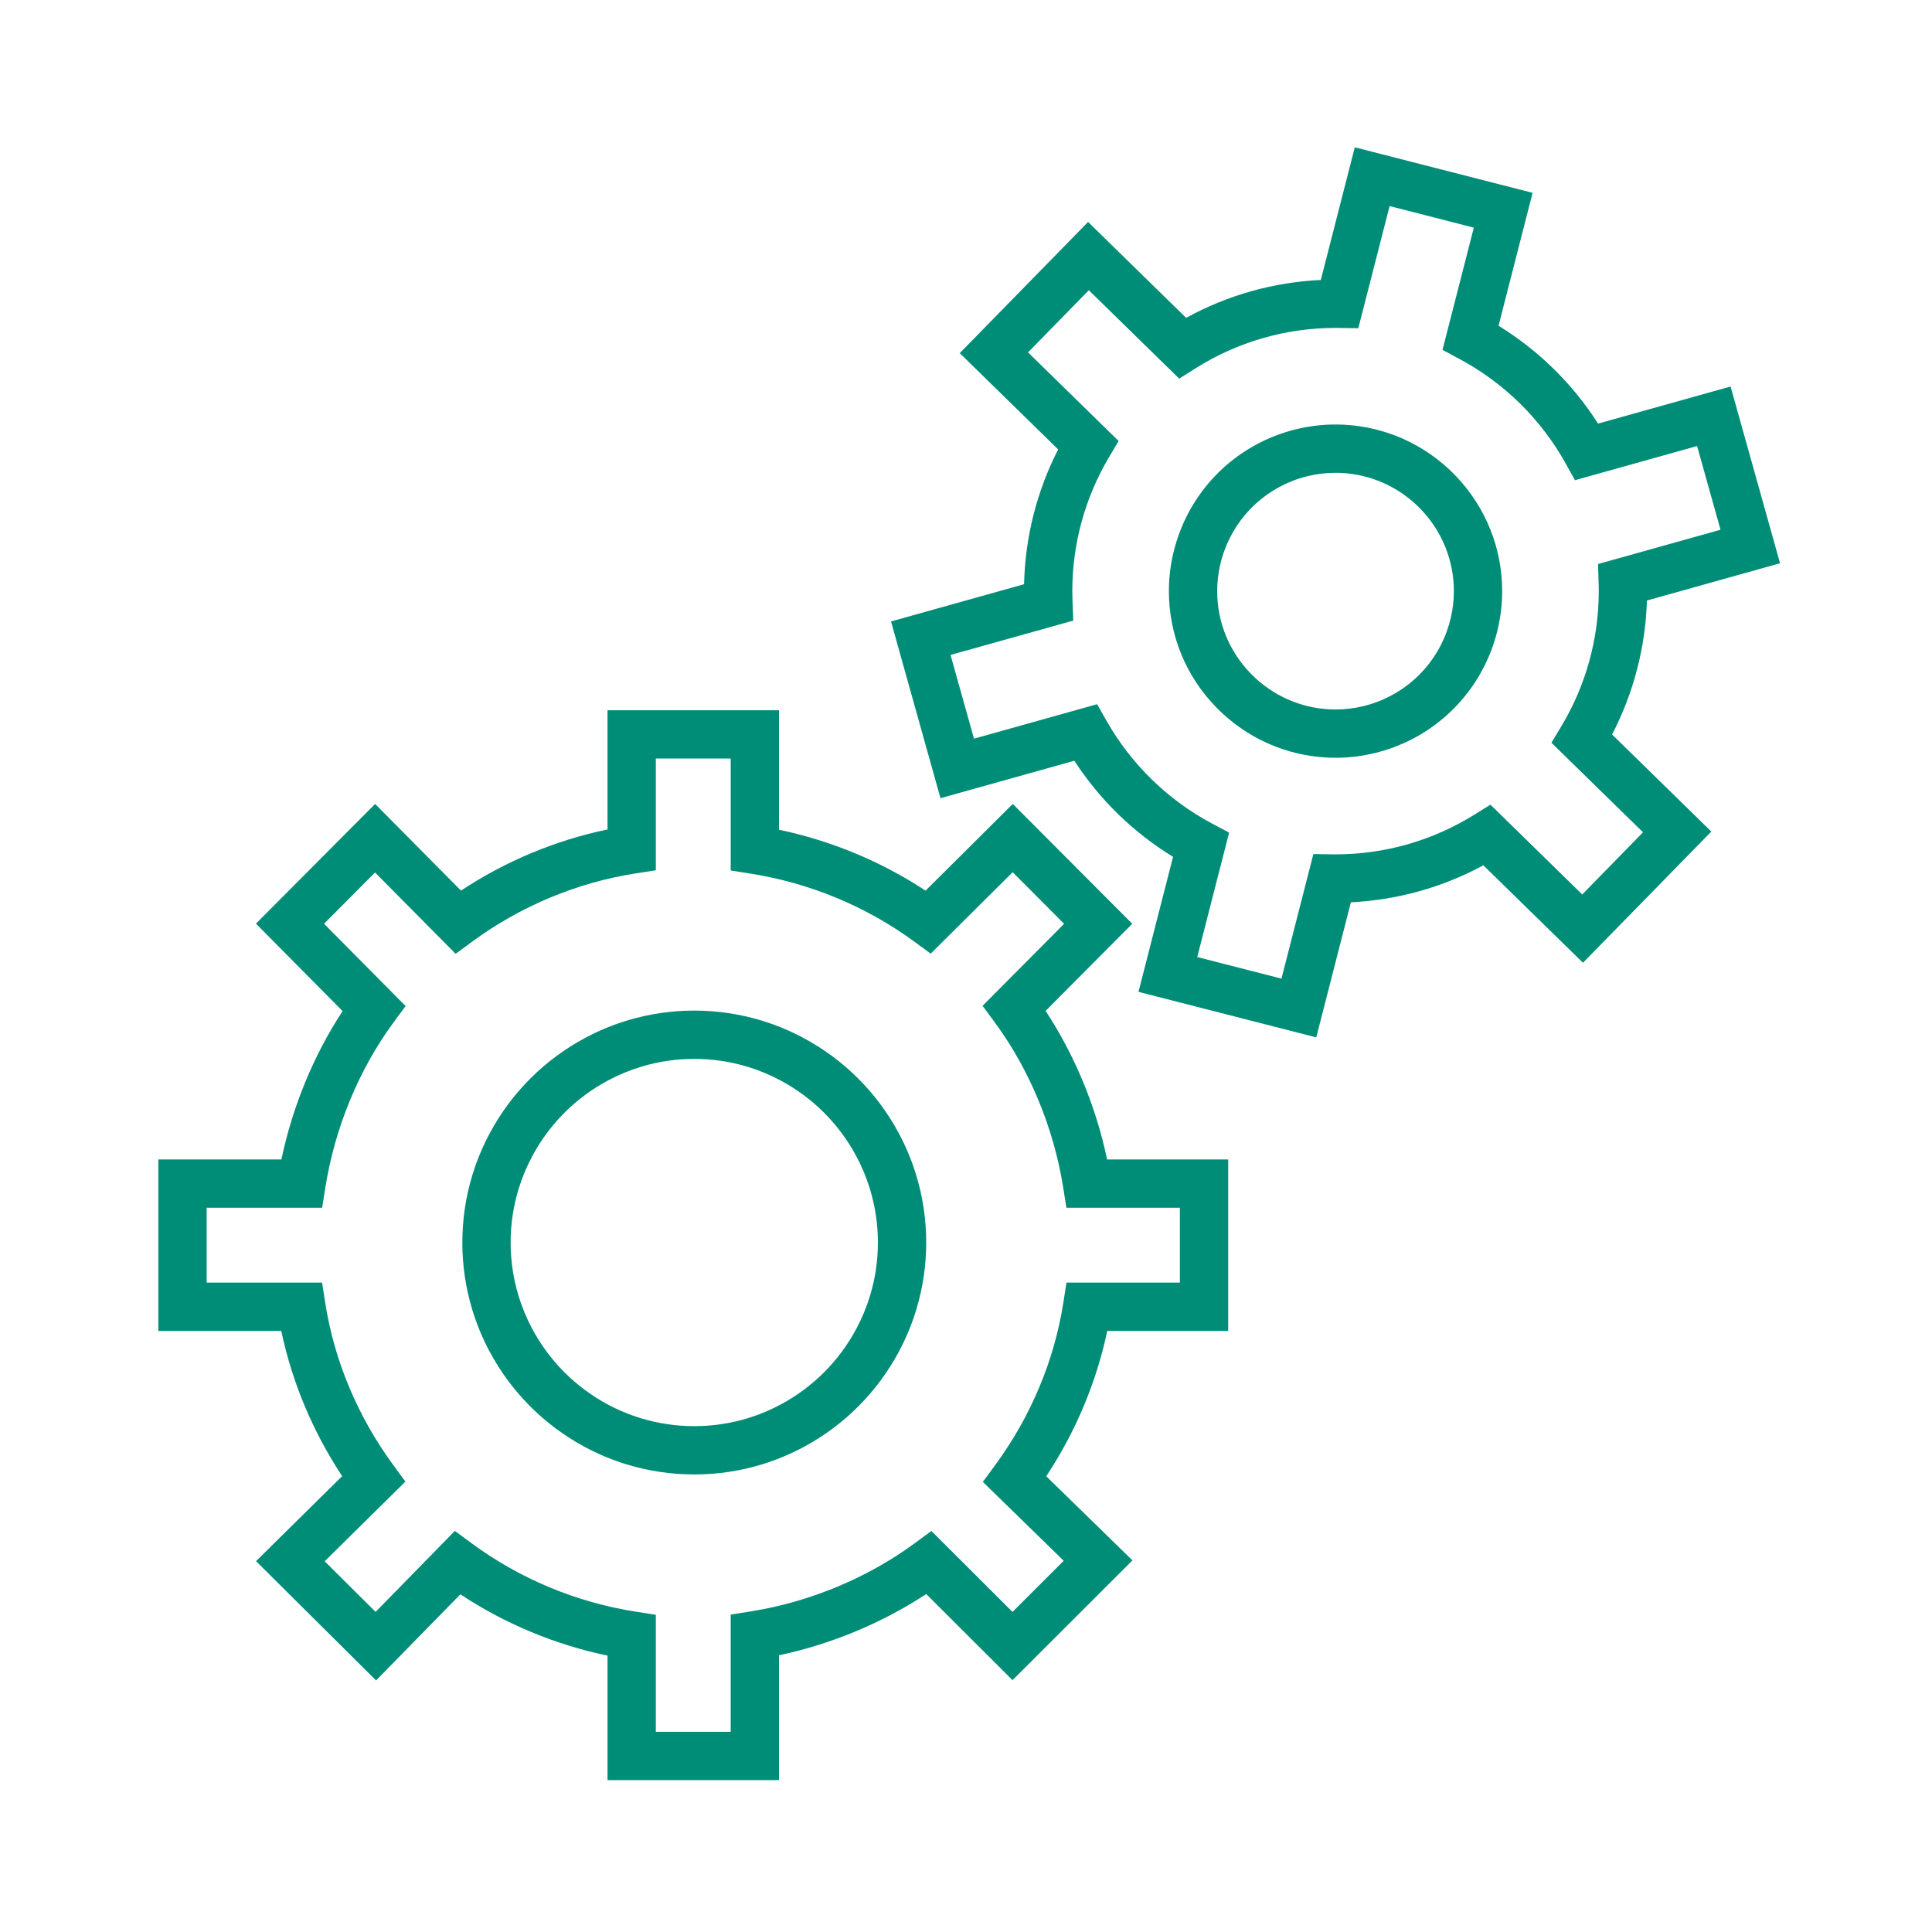
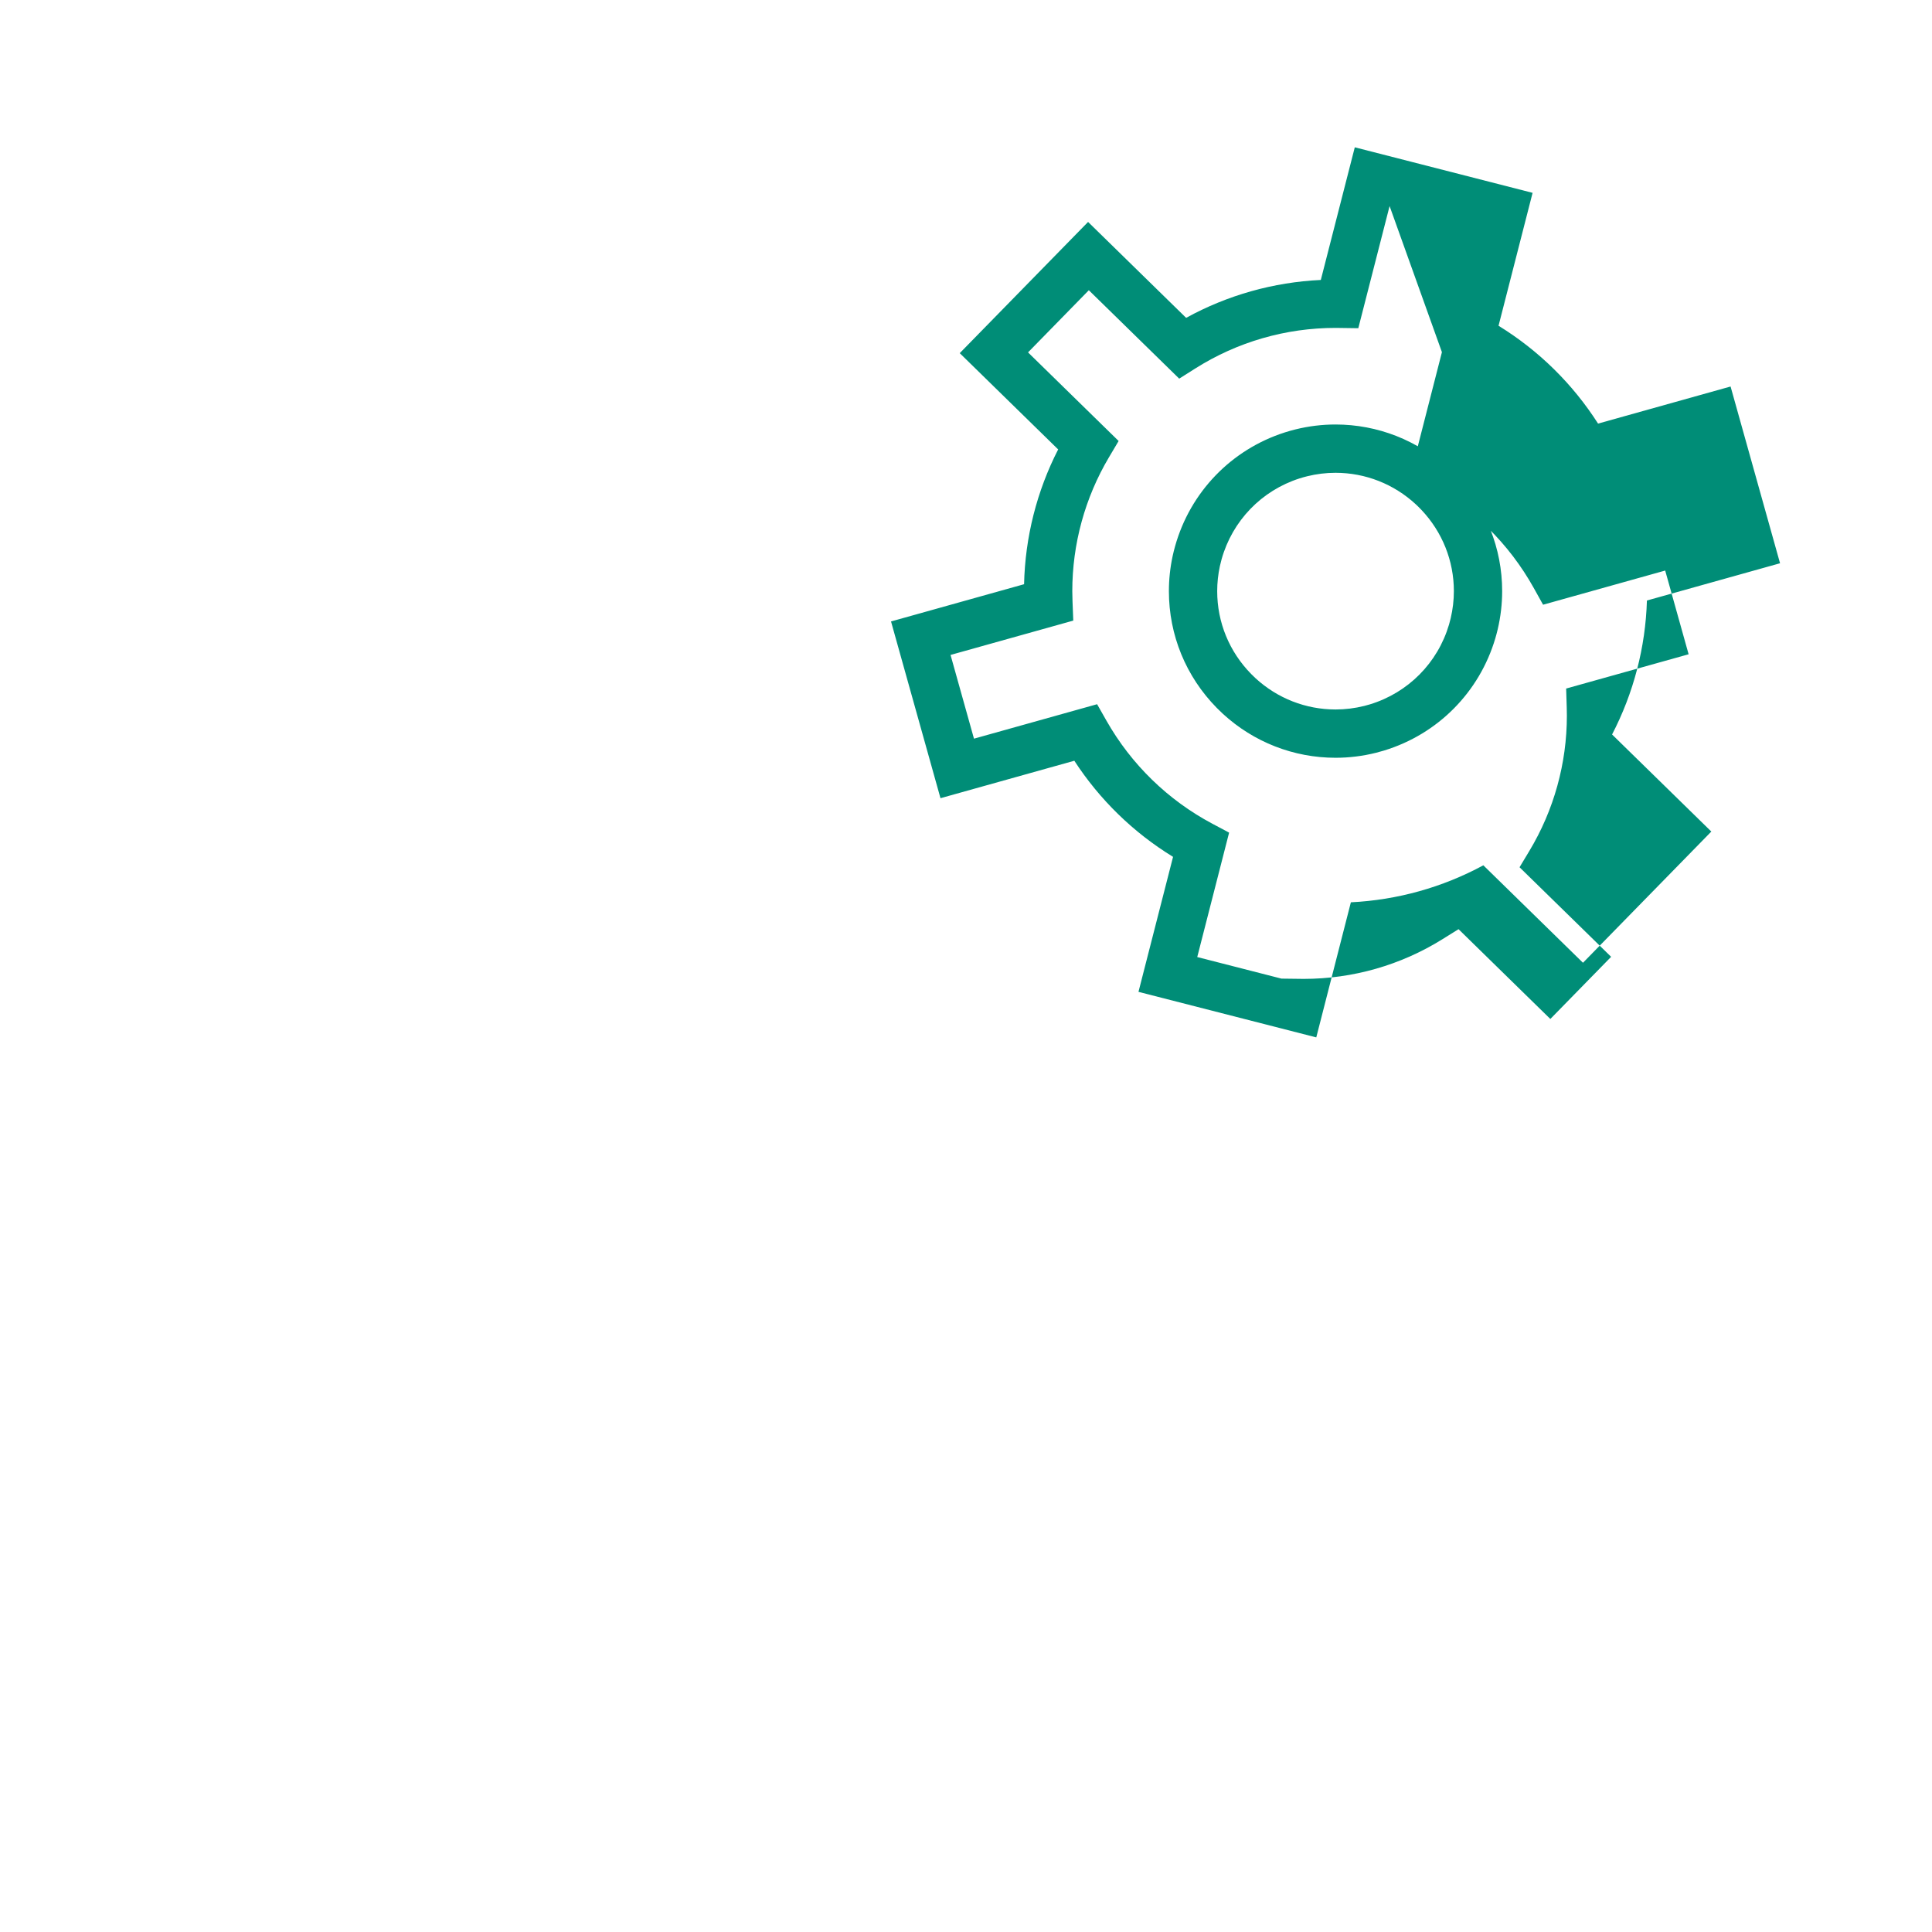
<svg xmlns="http://www.w3.org/2000/svg" id="Layer_1" x="0px" y="0px" width="800px" height="800px" viewBox="0 0 800 800" xml:space="preserve">
  <g>
-     <path fill="#008D77" d="M322.565,737.099h-71V685.55c-21.691-4.509-42.479-13.167-60.933-25.377l-34.909,35.666l-49.701-49.396 l35.656-35.205c-12.159-18.419-20.757-38.933-25.207-60.139H65.565v-71h50.963c4.581-21.891,13.372-43.202,25.335-61.426 l-35.882-36.205l49.348-49.568l35.553,35.875c18.484-12.207,39.185-20.844,60.683-25.318v-49.357h71v49.483 c21.637,4.527,42.34,13.13,60.691,25.216l36.113-35.905l49.475,49.614l-35.877,36.079c12.036,18.292,20.873,39.637,25.465,61.513 h50.133v71h-50.074c-4.458,21.22-13.074,41.753-25.26,60.192l35.697,34.82l-49.662,49.609l-35.735-35.657 c-18.224,11.987-39.375,20.782-60.966,25.348V737.099z M271.565,717.099h31v-48.533l8.427-1.342 c24.25-3.863,48.314-13.875,67.76-28.192l6.914-5.091l33.593,33.519l21.201-21.178l-33.483-32.659l5.144-7.007 c14.687-20.008,24.424-43.197,28.16-67.063l1.323-8.453h46.962v-31h-46.993l-1.338-8.433c-3.901-24.581-13.947-48.83-28.289-68.281 l-5.09-6.904l33.765-33.954l-21.311-21.37l-33.927,33.729l-6.897-5.056c-19.755-14.479-43.091-24.178-67.486-28.045l-8.434-1.338 v-46.349h-31v46.263l-8.461,1.317c-24.181,3.767-47.519,13.507-67.491,28.167l-6.951,5.102l-33.365-33.667l-21.126,21.219 l33.778,34.083l-5.073,6.891c-14.248,19.353-24.244,43.57-28.145,68.191l-1.337,8.435H85.565v31h47.797l1.322,8.455 c3.728,23.841,13.437,47,28.076,66.973l5.103,6.963l-33.422,33l21.086,20.957l32.819-33.531l6.999,5.16 c19.884,14.659,43.316,24.43,67.765,28.254l8.455,1.322V717.099z M287.482,610.543c-9.349,0-18.613-1.356-27.537-4.03 c-6.203-1.859-12.233-4.359-17.924-7.43c-16.793-9.059-30.408-22.751-39.372-39.597c-2.921-5.49-5.313-11.285-7.109-17.225 c-2.719-8.987-4.097-18.326-4.097-27.759c0-9.565,1.415-19.027,4.206-28.123c1.822-5.94,4.242-11.734,7.191-17.22 c9.034-16.805,22.708-30.438,39.541-39.427c5.592-2.986,11.502-5.423,17.565-7.239c8.919-2.674,18.185-4.03,27.537-4.03 c9.649,0,19.186,1.438,28.343,4.271c5.718,1.769,11.317,4.102,16.641,6.935c16.847,8.967,30.54,22.581,39.597,39.373 c2.976,5.516,5.416,11.35,7.253,17.337c2.79,9.094,4.205,18.555,4.205,28.123c0,9.437-1.378,18.775-4.097,27.76 c-1.809,5.98-4.222,11.816-7.172,17.343c-8.989,16.834-22.624,30.507-39.429,39.541c-5.424,2.917-11.144,5.314-17,7.126 C306.667,609.105,297.131,610.543,287.482,610.543z M287.482,438.464c-7.406,0-14.738,1.072-21.794,3.188 c-4.793,1.436-9.465,3.361-13.887,5.723c-13.345,7.126-24.185,17.935-31.346,31.257c-2.333,4.338-4.246,8.918-5.686,13.614 c-2.207,7.193-3.326,14.681-3.326,22.257c0,7.47,1.09,14.86,3.24,21.968c1.42,4.695,3.312,9.278,5.623,13.622 c7.105,13.353,17.898,24.207,31.211,31.389c4.5,2.427,9.267,4.403,14.171,5.873c7.059,2.115,14.392,3.188,21.794,3.188 c7.643,0,15.189-1.137,22.43-3.377c4.627-1.432,9.149-3.327,13.44-5.635c13.323-7.162,24.131-18.001,31.257-31.347 c2.333-4.369,4.241-8.983,5.671-13.712c2.15-7.106,3.24-14.497,3.24-21.97c0-7.578-1.118-15.065-3.325-22.256 c-1.452-4.734-3.382-9.347-5.735-13.709c-7.181-13.312-18.035-24.104-31.391-31.212c-4.212-2.242-8.639-4.087-13.156-5.484 C302.671,439.6,295.125,438.464,287.482,438.464z" />
-     <path fill="#008D77" d="M545.041,429.562l-73.623-18.858l14.317-55.9c-16.431-10.069-30.372-23.641-40.884-39.798l-55.419,15.509 l-20.48-73.188l55.095-15.417c0.434-19.46,5.273-38.559,14.115-55.815l-40.756-39.863l53.144-54.331l40.598,39.71 c17.149-9.407,36.188-14.767,55.771-15.689l14.069-54.928l73.624,18.858l-14.098,55.036c16.632,10.236,30.686,24.052,41.209,40.511 l54.872-15.356l20.482,73.188l-55.122,15.425c-0.582,19.373-5.524,38.34-14.431,55.475l41.098,40.197l-53.144,54.33l-41.257-40.354 c-16.901,9.143-35.621,14.373-54.854,15.319L545.041,429.562z M495.753,396.291l34.875,8.933l13.206-51.561l8.413,0.104 c0.256,0.004,0.511,0.009,0.767,0.009c20.356,0,40.23-5.681,57.474-16.429l6.667-4.155l38.012,37.181l25.173-25.735l-37.921-37.09 l4.075-6.775c10.153-16.882,15.521-36.244,15.521-55.996c0-1.138-0.023-2.27-0.059-3.398l-0.242-7.828l50.714-14.192l-9.701-34.667 l-50.564,14.15l-3.837-6.892c-10.259-18.43-25.508-33.425-44.099-43.365l-6.918-3.699l12.966-50.623L575.4,85.329l-12.955,50.577 l-8.411-0.117c-0.34-0.005-0.679-0.012-1.02-0.012c-20.596,0-40.668,5.805-58.047,16.787l-6.683,4.223l-37.423-36.605 l-25.173,25.736l37.51,36.688l-4.008,6.757c-9.929,16.739-15.177,35.901-15.177,55.414c0,1.295,0.03,2.703,0.094,4.305l0.312,7.895 l-50.817,14.221l9.701,34.667l50.983-14.267l3.86,6.801c10.294,18.133,25.461,32.893,43.86,42.682l6.941,3.692L495.753,396.291z M553.014,313.776c-17.315,0-33.888-6.471-46.665-18.22c-0.82-0.754-1.665-1.572-2.507-2.428 c-12.786-13.002-19.828-30.174-19.828-48.353c0-4.856,0.522-9.749,1.554-14.54c0.287-1.33,0.618-2.655,1.012-4.06 c6.282-22.416,23.276-40.037,45.457-47.13c1.437-0.46,2.945-0.885,4.483-1.264c5.402-1.331,10.953-2.007,16.494-2.007 c17.434,0,34.093,6.552,46.906,18.449c1.038,0.963,2.097,2.014,3.146,3.12c12.218,12.889,18.947,29.733,18.947,47.431 c0,5.282-0.62,10.598-1.844,15.798c-0.302,1.278-0.632,2.526-0.981,3.712c-6.596,22.337-23.831,39.722-46.105,46.505 c-1.081,0.329-2.174,0.633-3.252,0.904C564.334,313.076,558.677,313.776,553.014,313.776z M553.014,195.776 c-3.931,0-7.87,0.479-11.711,1.427c-1.101,0.271-2.168,0.571-3.174,0.893c-15.758,5.039-27.829,17.556-32.293,33.482 c-0.284,1.013-0.519,1.951-0.718,2.872c-0.732,3.404-1.104,6.881-1.104,10.326c0,12.899,5.003,25.091,14.088,34.329 c0.605,0.616,1.205,1.196,1.781,1.726c9.079,8.349,20.844,12.945,33.131,12.945c4.021,0,8.038-0.497,11.939-1.478 c0.762-0.191,1.538-0.407,2.307-0.642c15.818-4.817,28.062-17.167,32.747-33.033c0.245-0.829,0.479-1.717,0.695-2.634 c0.87-3.698,1.312-7.472,1.312-11.214c0-12.556-4.781-24.514-13.462-33.671c-0.759-0.8-1.512-1.548-2.239-2.223 C577.209,200.431,565.384,195.776,553.014,195.776z" />
+     <path fill="#008D77" d="M545.041,429.562l-73.623-18.858l14.317-55.9c-16.431-10.069-30.372-23.641-40.884-39.798l-55.419,15.509 l-20.48-73.188l55.095-15.417c0.434-19.46,5.273-38.559,14.115-55.815l-40.756-39.863l53.144-54.331l40.598,39.71 c17.149-9.407,36.188-14.767,55.771-15.689l14.069-54.928l73.624,18.858l-14.098,55.036c16.632,10.236,30.686,24.052,41.209,40.511 l54.872-15.356l20.482,73.188l-55.122,15.425c-0.582,19.373-5.524,38.34-14.431,55.475l41.098,40.197l-53.144,54.33l-41.257-40.354 c-16.901,9.143-35.621,14.373-54.854,15.319L545.041,429.562z M495.753,396.291l34.875,8.933l8.413,0.104 c0.256,0.004,0.511,0.009,0.767,0.009c20.356,0,40.23-5.681,57.474-16.429l6.667-4.155l38.012,37.181l25.173-25.735l-37.921-37.09 l4.075-6.775c10.153-16.882,15.521-36.244,15.521-55.996c0-1.138-0.023-2.27-0.059-3.398l-0.242-7.828l50.714-14.192l-9.701-34.667 l-50.564,14.15l-3.837-6.892c-10.259-18.43-25.508-33.425-44.099-43.365l-6.918-3.699l12.966-50.623L575.4,85.329l-12.955,50.577 l-8.411-0.117c-0.34-0.005-0.679-0.012-1.02-0.012c-20.596,0-40.668,5.805-58.047,16.787l-6.683,4.223l-37.423-36.605 l-25.173,25.736l37.51,36.688l-4.008,6.757c-9.929,16.739-15.177,35.901-15.177,55.414c0,1.295,0.03,2.703,0.094,4.305l0.312,7.895 l-50.817,14.221l9.701,34.667l50.983-14.267l3.86,6.801c10.294,18.133,25.461,32.893,43.86,42.682l6.941,3.692L495.753,396.291z M553.014,313.776c-17.315,0-33.888-6.471-46.665-18.22c-0.82-0.754-1.665-1.572-2.507-2.428 c-12.786-13.002-19.828-30.174-19.828-48.353c0-4.856,0.522-9.749,1.554-14.54c0.287-1.33,0.618-2.655,1.012-4.06 c6.282-22.416,23.276-40.037,45.457-47.13c1.437-0.46,2.945-0.885,4.483-1.264c5.402-1.331,10.953-2.007,16.494-2.007 c17.434,0,34.093,6.552,46.906,18.449c1.038,0.963,2.097,2.014,3.146,3.12c12.218,12.889,18.947,29.733,18.947,47.431 c0,5.282-0.62,10.598-1.844,15.798c-0.302,1.278-0.632,2.526-0.981,3.712c-6.596,22.337-23.831,39.722-46.105,46.505 c-1.081,0.329-2.174,0.633-3.252,0.904C564.334,313.076,558.677,313.776,553.014,313.776z M553.014,195.776 c-3.931,0-7.87,0.479-11.711,1.427c-1.101,0.271-2.168,0.571-3.174,0.893c-15.758,5.039-27.829,17.556-32.293,33.482 c-0.284,1.013-0.519,1.951-0.718,2.872c-0.732,3.404-1.104,6.881-1.104,10.326c0,12.899,5.003,25.091,14.088,34.329 c0.605,0.616,1.205,1.196,1.781,1.726c9.079,8.349,20.844,12.945,33.131,12.945c4.021,0,8.038-0.497,11.939-1.478 c0.762-0.191,1.538-0.407,2.307-0.642c15.818-4.817,28.062-17.167,32.747-33.033c0.245-0.829,0.479-1.717,0.695-2.634 c0.87-3.698,1.312-7.472,1.312-11.214c0-12.556-4.781-24.514-13.462-33.671c-0.759-0.8-1.512-1.548-2.239-2.223 C577.209,200.431,565.384,195.776,553.014,195.776z" />
  </g>
</svg>